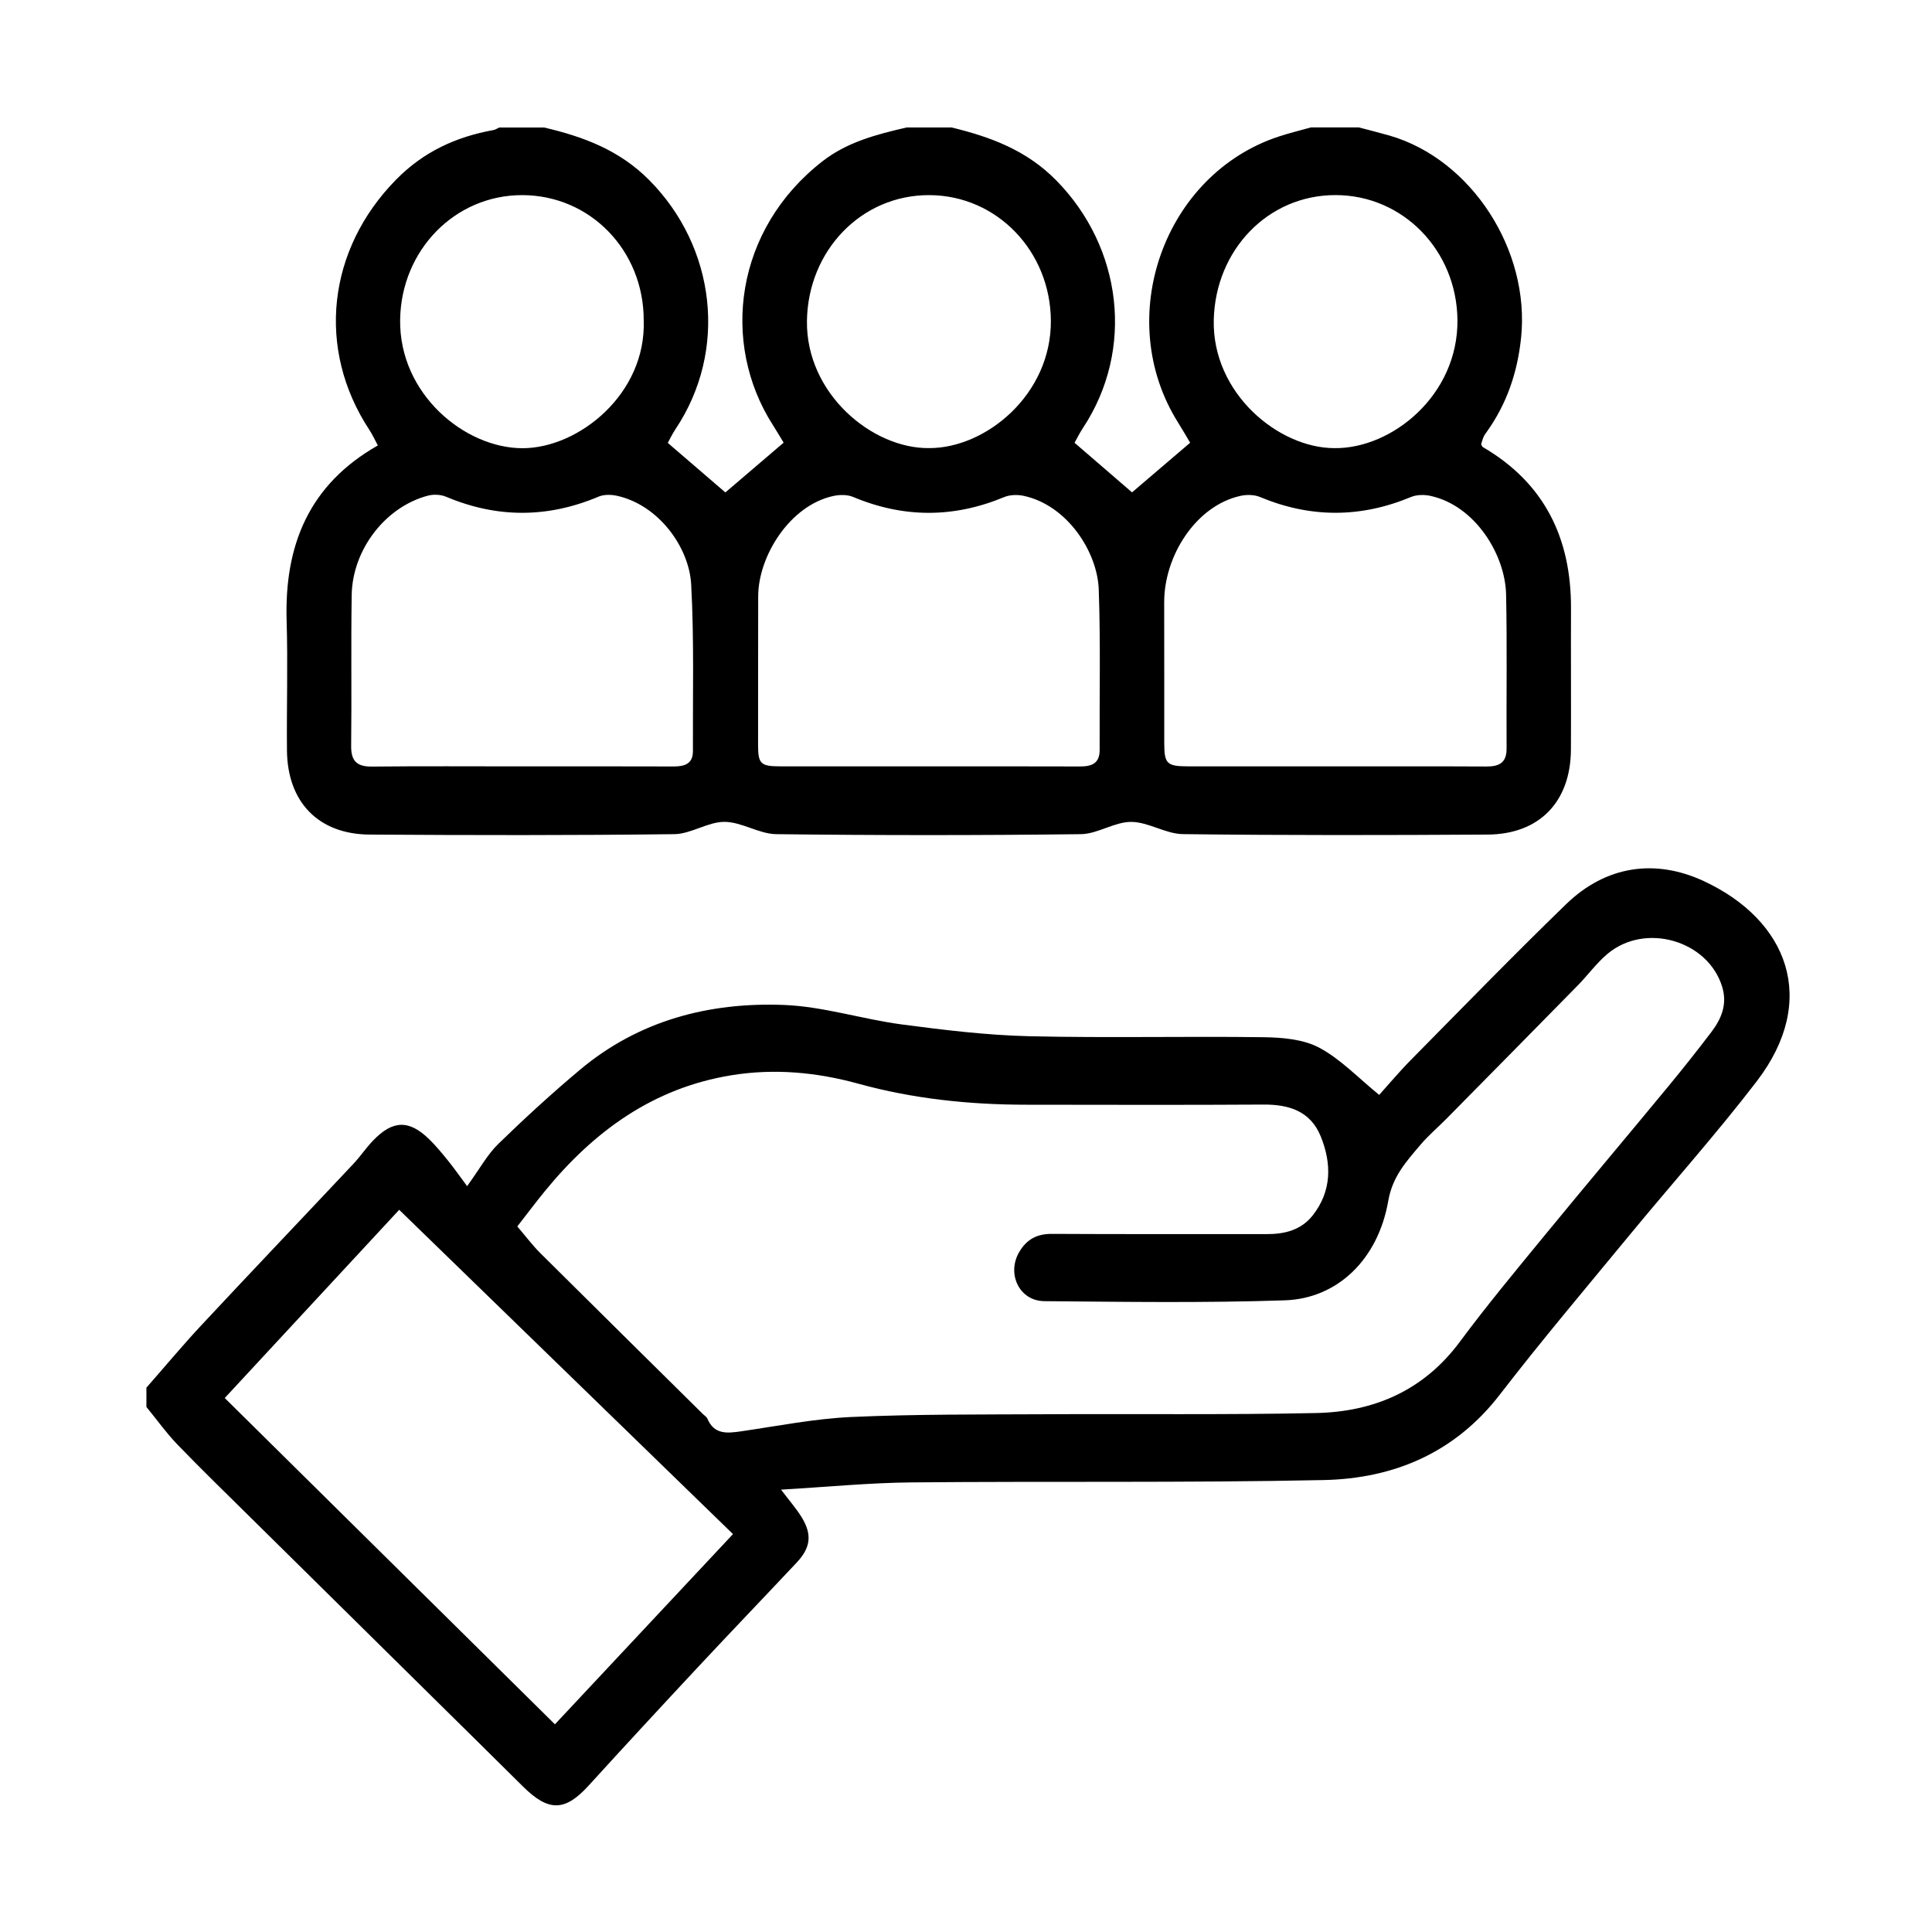
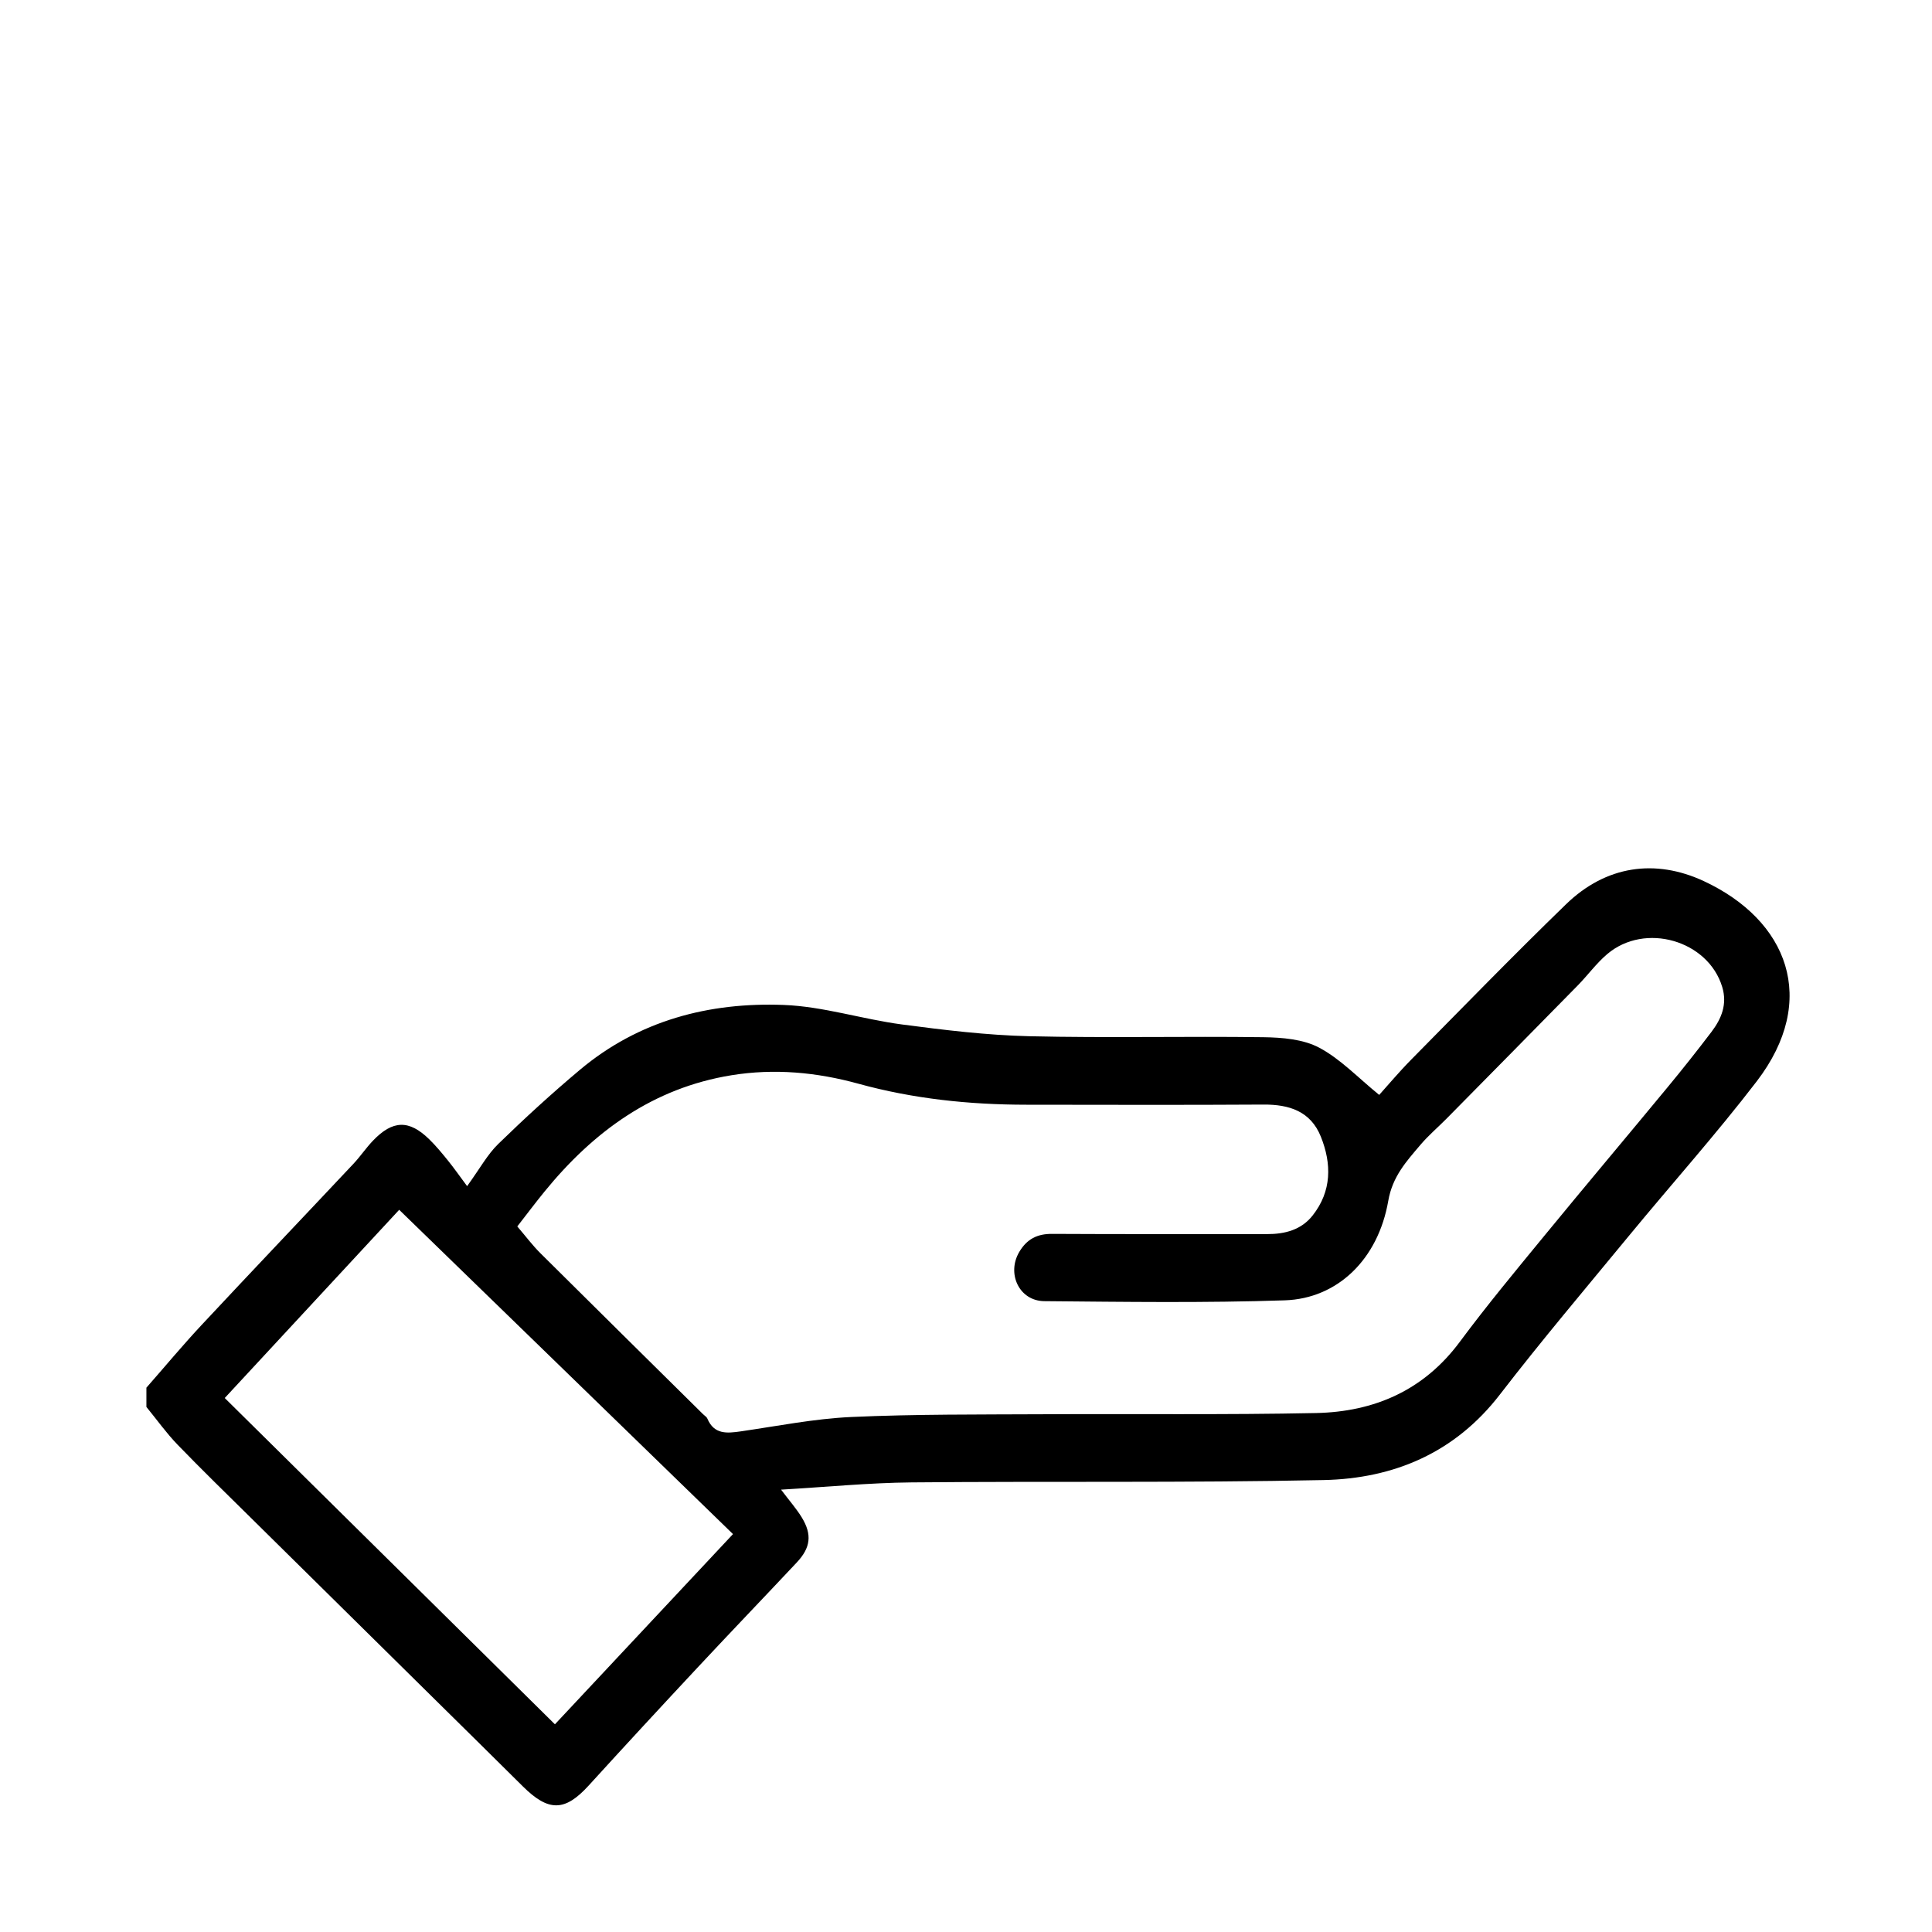
<svg xmlns="http://www.w3.org/2000/svg" version="1.1" id="Capa_1" x="0px" y="0px" viewBox="0 0 512 512" style="enable-background:new 0 0 512 512;" xml:space="preserve">
  <g id="hL2U4S.tif">
    <g>
-       <path d="M360.14,33.77c2.7,0.72,5.42,1.39,8.11,2.16c21.74,6.3,37.28,30.43,34.85,53.61c-0.95,9.08-3.73,17.36-9.02,24.8    c-0.33,0.46-0.68,0.92-0.91,1.43c-0.28,0.63-0.44,1.31-0.65,1.95c0.16,0.28,0.23,0.63,0.43,0.75    c16.4,9.56,23.45,24.21,23.38,42.78c-0.05,12.46,0.04,24.92-0.02,37.39c-0.07,13.83-8.34,22.45-22.1,22.53    c-26.91,0.16-53.83,0.22-80.74-0.12c-4.58-0.06-9.14-3.23-13.71-3.24c-4.43-0.01-8.86,3.19-13.31,3.25    c-26.91,0.33-53.83,0.33-80.74,0c-4.58-0.06-9.14-3.24-13.71-3.26c-4.43-0.01-8.86,3.21-13.31,3.26    c-26.91,0.33-53.83,0.29-80.74,0.11c-13.58-0.09-21.77-8.62-21.9-22.27c-0.11-11.47,0.26-22.95-0.09-34.41    c-0.6-19.94,5.89-36.06,24.17-46.44c-0.8-1.48-1.41-2.87-2.24-4.12c-14.15-21.51-11.09-47.84,7.06-66.31    c7.31-7.44,15.91-11.36,25.84-13.16c0.53-0.1,1.01-0.44,1.51-0.67c3.97,0,7.93,0,11.9,0c10.36,2.43,19.86,5.92,27.8,13.89    c17.67,17.75,20.96,45.15,7.03,66.02c-0.89,1.34-1.58,2.81-2.06,3.67c5.52,4.75,10.59,9.11,15.26,13.13    c4.95-4.23,10.06-8.59,15.44-13.19c-0.83-1.36-1.81-3.04-2.85-4.67c-13.93-21.77-10.09-51.91,13.25-69.98    c6.51-5.04,14.34-7.07,22.21-8.88c3.97,0,7.93,0,11.9,0c10.32,2.51,19.81,5.99,27.71,14c17.53,17.79,20.84,44.84,7.11,65.63    c-0.96,1.45-1.72,3.02-2.23,3.93c5.58,4.81,10.64,9.18,15.23,13.14c4.97-4.24,9.97-8.52,15.4-13.15c-0.91-1.52-2-3.44-3.17-5.3    c-17.42-27.66-3.8-65.88,26.73-75.87c2.78-0.91,5.62-1.6,8.44-2.39C351.64,33.77,355.89,33.77,360.14,33.77z M353.91,203.1    c13.32,0,26.64-0.04,39.95,0.03c3.38,0.02,5.42-0.93,5.4-4.76c-0.08-13.6,0.16-27.2-0.13-40.79    c-0.23-10.69-8.24-23.55-19.97-26.15c-1.65-0.37-3.69-0.36-5.21,0.27c-13.38,5.58-26.66,5.6-40.04,0.01    c-1.53-0.64-3.57-0.66-5.22-0.29c-11.77,2.62-20.22,15.91-20.17,28.27c0.05,12.46-0.01,24.93,0.02,37.39    c0.01,5.33,0.74,6,6.26,6.01C327.84,203.11,340.87,203.1,353.91,203.1z M138.11,203.1c13.46,0,26.91-0.03,40.37,0.02    c2.92,0.01,5.17-0.65,5.15-4.08c-0.06-14.72,0.34-29.47-0.46-44.16c-0.54-9.88-8.66-21.1-19.71-23.5    c-1.53-0.33-3.42-0.36-4.82,0.23c-13.5,5.7-26.91,5.73-40.42,0.03c-1.41-0.59-3.32-0.68-4.81-0.29    c-11.24,2.95-20.02,14.27-20.21,26.37c-0.21,13.31,0.02,26.62-0.14,39.93c-0.05,4.05,1.52,5.54,5.52,5.5    C111.76,203.01,124.94,203.1,138.11,203.1z M246.23,203.1c13.31,0,26.63-0.03,39.94,0.02c3.13,0.01,5.27-0.75,5.25-4.43    c-0.07-14.16,0.26-28.33-0.24-42.47c-0.35-9.98-8.35-22.33-19.87-24.81c-1.65-0.36-3.68-0.31-5.21,0.33    c-13.38,5.57-26.66,5.56-40.03-0.05c-1.52-0.64-3.56-0.61-5.22-0.25c-11.54,2.48-19.93,15.98-19.92,26.62    c0.01,13.17-0.06,26.34-0.03,39.5c0.01,4.86,0.73,5.52,5.8,5.53C219.88,203.11,233.05,203.1,246.23,203.1z M246.18,118.75    c15.03,0.08,32.44-14.15,32.31-33.78c-0.12-18.36-14.24-33.16-32.15-33.26c-18.07-0.1-32.22,14.71-32.49,33.31    C213.58,104.31,231.13,118.91,246.18,118.75z M170.59,84.84c-0.01-18.49-14.18-33.09-32.16-33.13    c-17.91-0.04-32.13,14.64-32.39,33.02c-0.28,19.71,17.2,34.09,32.5,34.05C153.41,118.74,171.3,104.35,170.59,84.84z     M353.66,118.76c15.23,0.18,32.76-14.03,32.58-33.94c-0.17-18.38-14.36-33.09-32.28-33.12c-17.96-0.03-31.84,14.56-32.3,33.03    C321.18,104.2,338.83,118.77,353.66,118.76z" />
      <path d="M38.8,367.75c4.91-5.59,9.67-11.32,14.75-16.75c13.31-14.26,26.78-28.39,40.14-42.61c1.82-1.94,3.31-4.18,5.15-6.1    c5.23-5.47,9.56-5.59,14.9-0.38c1.8,1.75,3.41,3.72,4.99,5.67c1.6,1.98,3.06,4.07,5.06,6.76c3.42-4.71,5.39-8.4,8.24-11.17    c6.98-6.79,14.18-13.39,21.64-19.65c15.6-13.09,34.21-17.96,54.03-17.2c10.48,0.4,20.82,3.78,31.31,5.17    c11.2,1.48,22.49,2.85,33.76,3.12c20.67,0.49,41.37-0.02,62.05,0.26c4.99,0.07,10.54,0.52,14.79,2.78    c5.63,2.99,10.24,7.92,15.89,12.51c2.36-2.62,5.31-6.14,8.52-9.39c13.61-13.78,27.11-27.68,41.02-41.16    c10.56-10.23,23.62-12.09,36.48-6.11c22.22,10.34,30.6,31.46,14.01,53.09c-10.75,14.01-22.56,27.21-33.8,40.86    c-11.49,13.95-23.18,27.76-34.21,42.07c-11.93,15.5-28.14,22.32-46.76,22.71c-36.4,0.76-72.81,0.28-109.22,0.62    c-11.26,0.11-22.51,1.22-34.55,1.92c2.27,3.02,4.1,5.08,5.51,7.4c2.75,4.54,2.32,7.99-1.35,11.9    c-8.7,9.27-17.51,18.44-26.18,27.73c-9.72,10.41-19.39,20.87-28.98,31.4c-6.27,6.88-10.6,6.99-17.42,0.22    c-7.61-7.56-15.26-15.09-22.9-22.63c-16.28-16.07-32.56-32.13-48.83-48.2c-6.62-6.55-13.31-13.03-19.78-19.73    c-2.99-3.1-5.52-6.66-8.26-10.01C38.8,371.15,38.8,369.45,38.8,367.75z M137.09,325.02c2.26,2.64,4.02,5,6.1,7.07    c14.33,14.25,28.72,28.44,43.09,42.65c0.4,0.4,0.98,0.73,1.18,1.21c1.79,4.23,5.17,3.91,8.84,3.38    c9.74-1.41,19.47-3.36,29.27-3.81c16.96-0.77,33.97-0.64,50.96-0.73c24.07-0.14,48.16,0.18,72.22-0.32    c15.41-0.32,28.55-5.98,38.12-18.88c7.13-9.61,14.8-18.84,22.39-28.09c10.84-13.22,21.87-26.29,32.76-39.48    c3.95-4.78,7.8-9.64,11.55-14.58c2.64-3.49,4.22-7.3,2.84-11.87c-3.71-12.35-20.47-17.25-30.5-8.71    c-2.87,2.44-5.13,5.58-7.78,8.28c-11.57,11.8-23.19,23.56-34.8,35.33c-2.29,2.32-4.8,4.44-6.9,6.92    c-3.73,4.4-7.41,8.38-8.53,14.86c-2.68,15.47-13.44,25.89-27.42,26.35c-21.22,0.71-42.48,0.41-63.72,0.22    c-6.69-0.06-10.05-7.34-6.62-13.09c2.01-3.37,4.74-4.77,8.69-4.74c18.98,0.11,37.95,0.03,56.93,0.06    c4.76,0.01,9.1-1.11,12.12-4.96c5.06-6.44,5.05-13.66,2.15-20.88c-2.7-6.71-8.36-8.53-15.17-8.49    c-20.96,0.13-41.92,0.06-62.88,0.04c-15.07-0.01-29.93-1.55-44.51-5.57c-11.04-3.04-22.25-4.09-33.63-2.24    c-20.8,3.38-36.55,14.91-49.54,30.83C141.9,318.73,139.61,321.78,137.09,325.02z M59.56,370.49    c29.22,28.88,58.29,57.61,87.5,86.47c15.6-16.66,30.98-33.1,47.19-50.41c-29.56-28.72-58.89-57.21-88.46-85.94    C90.9,336.68,75.4,353.4,59.56,370.49z" />
    </g>
  </g>
</svg>